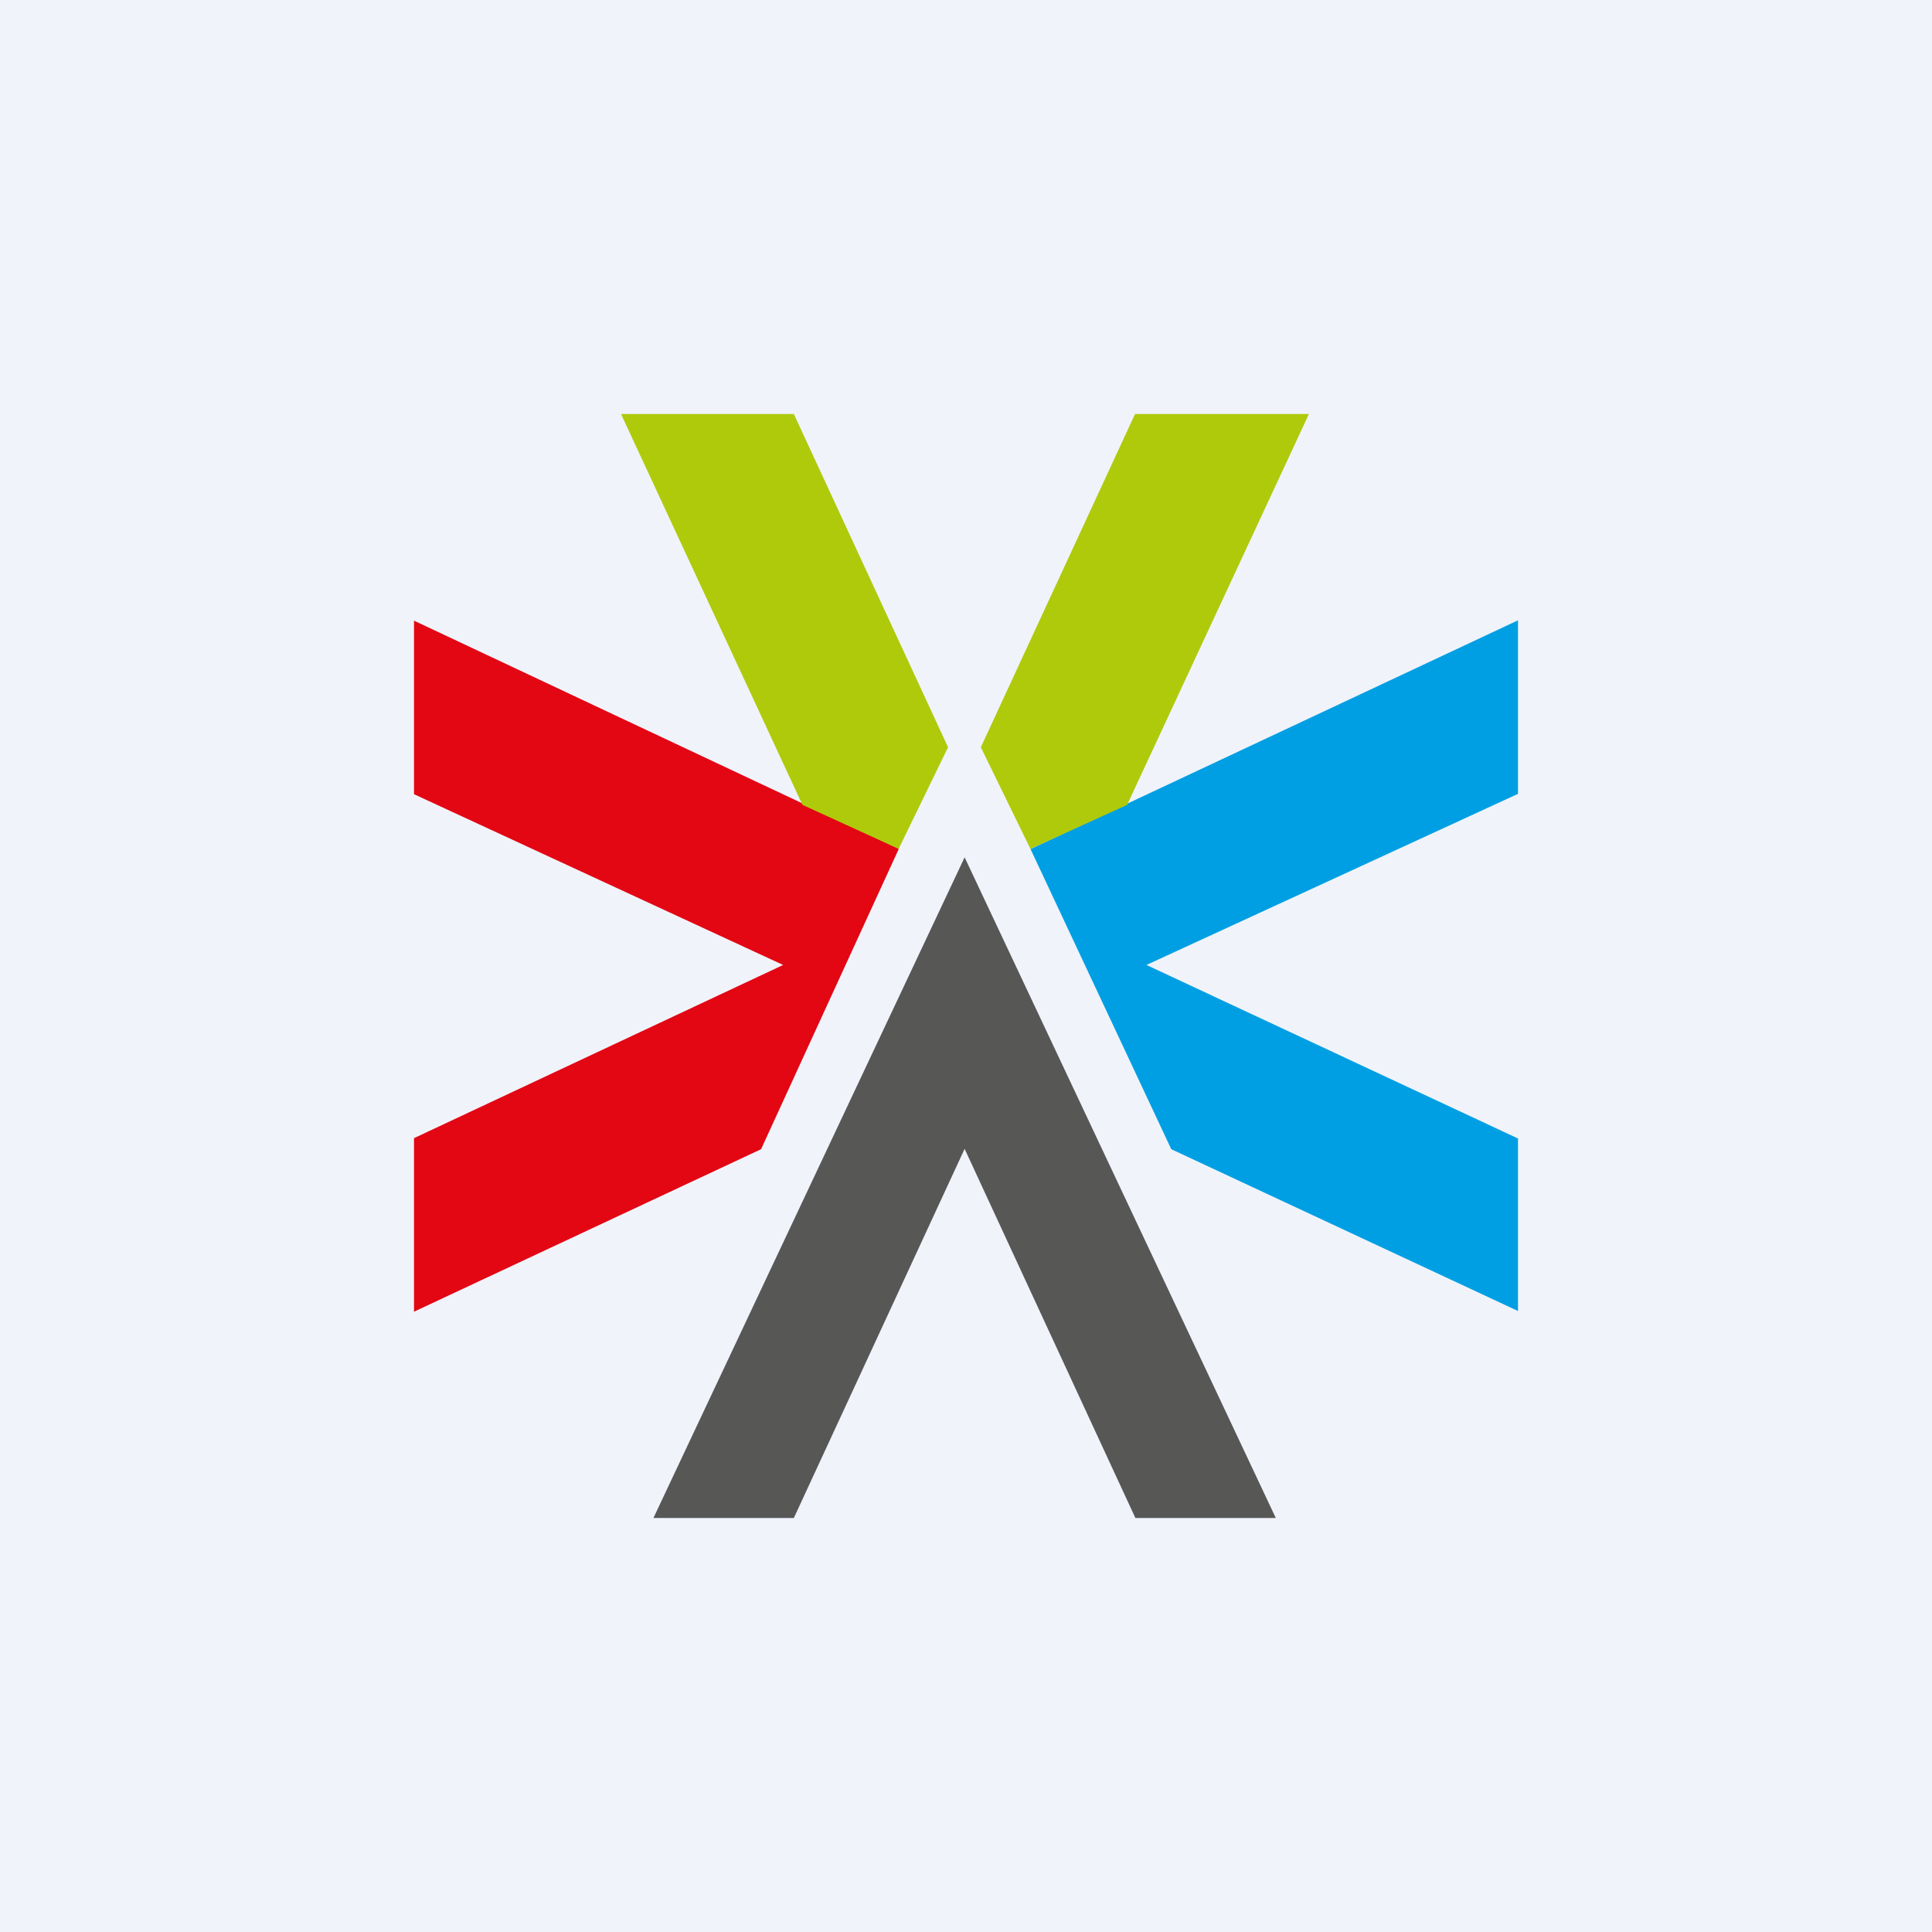
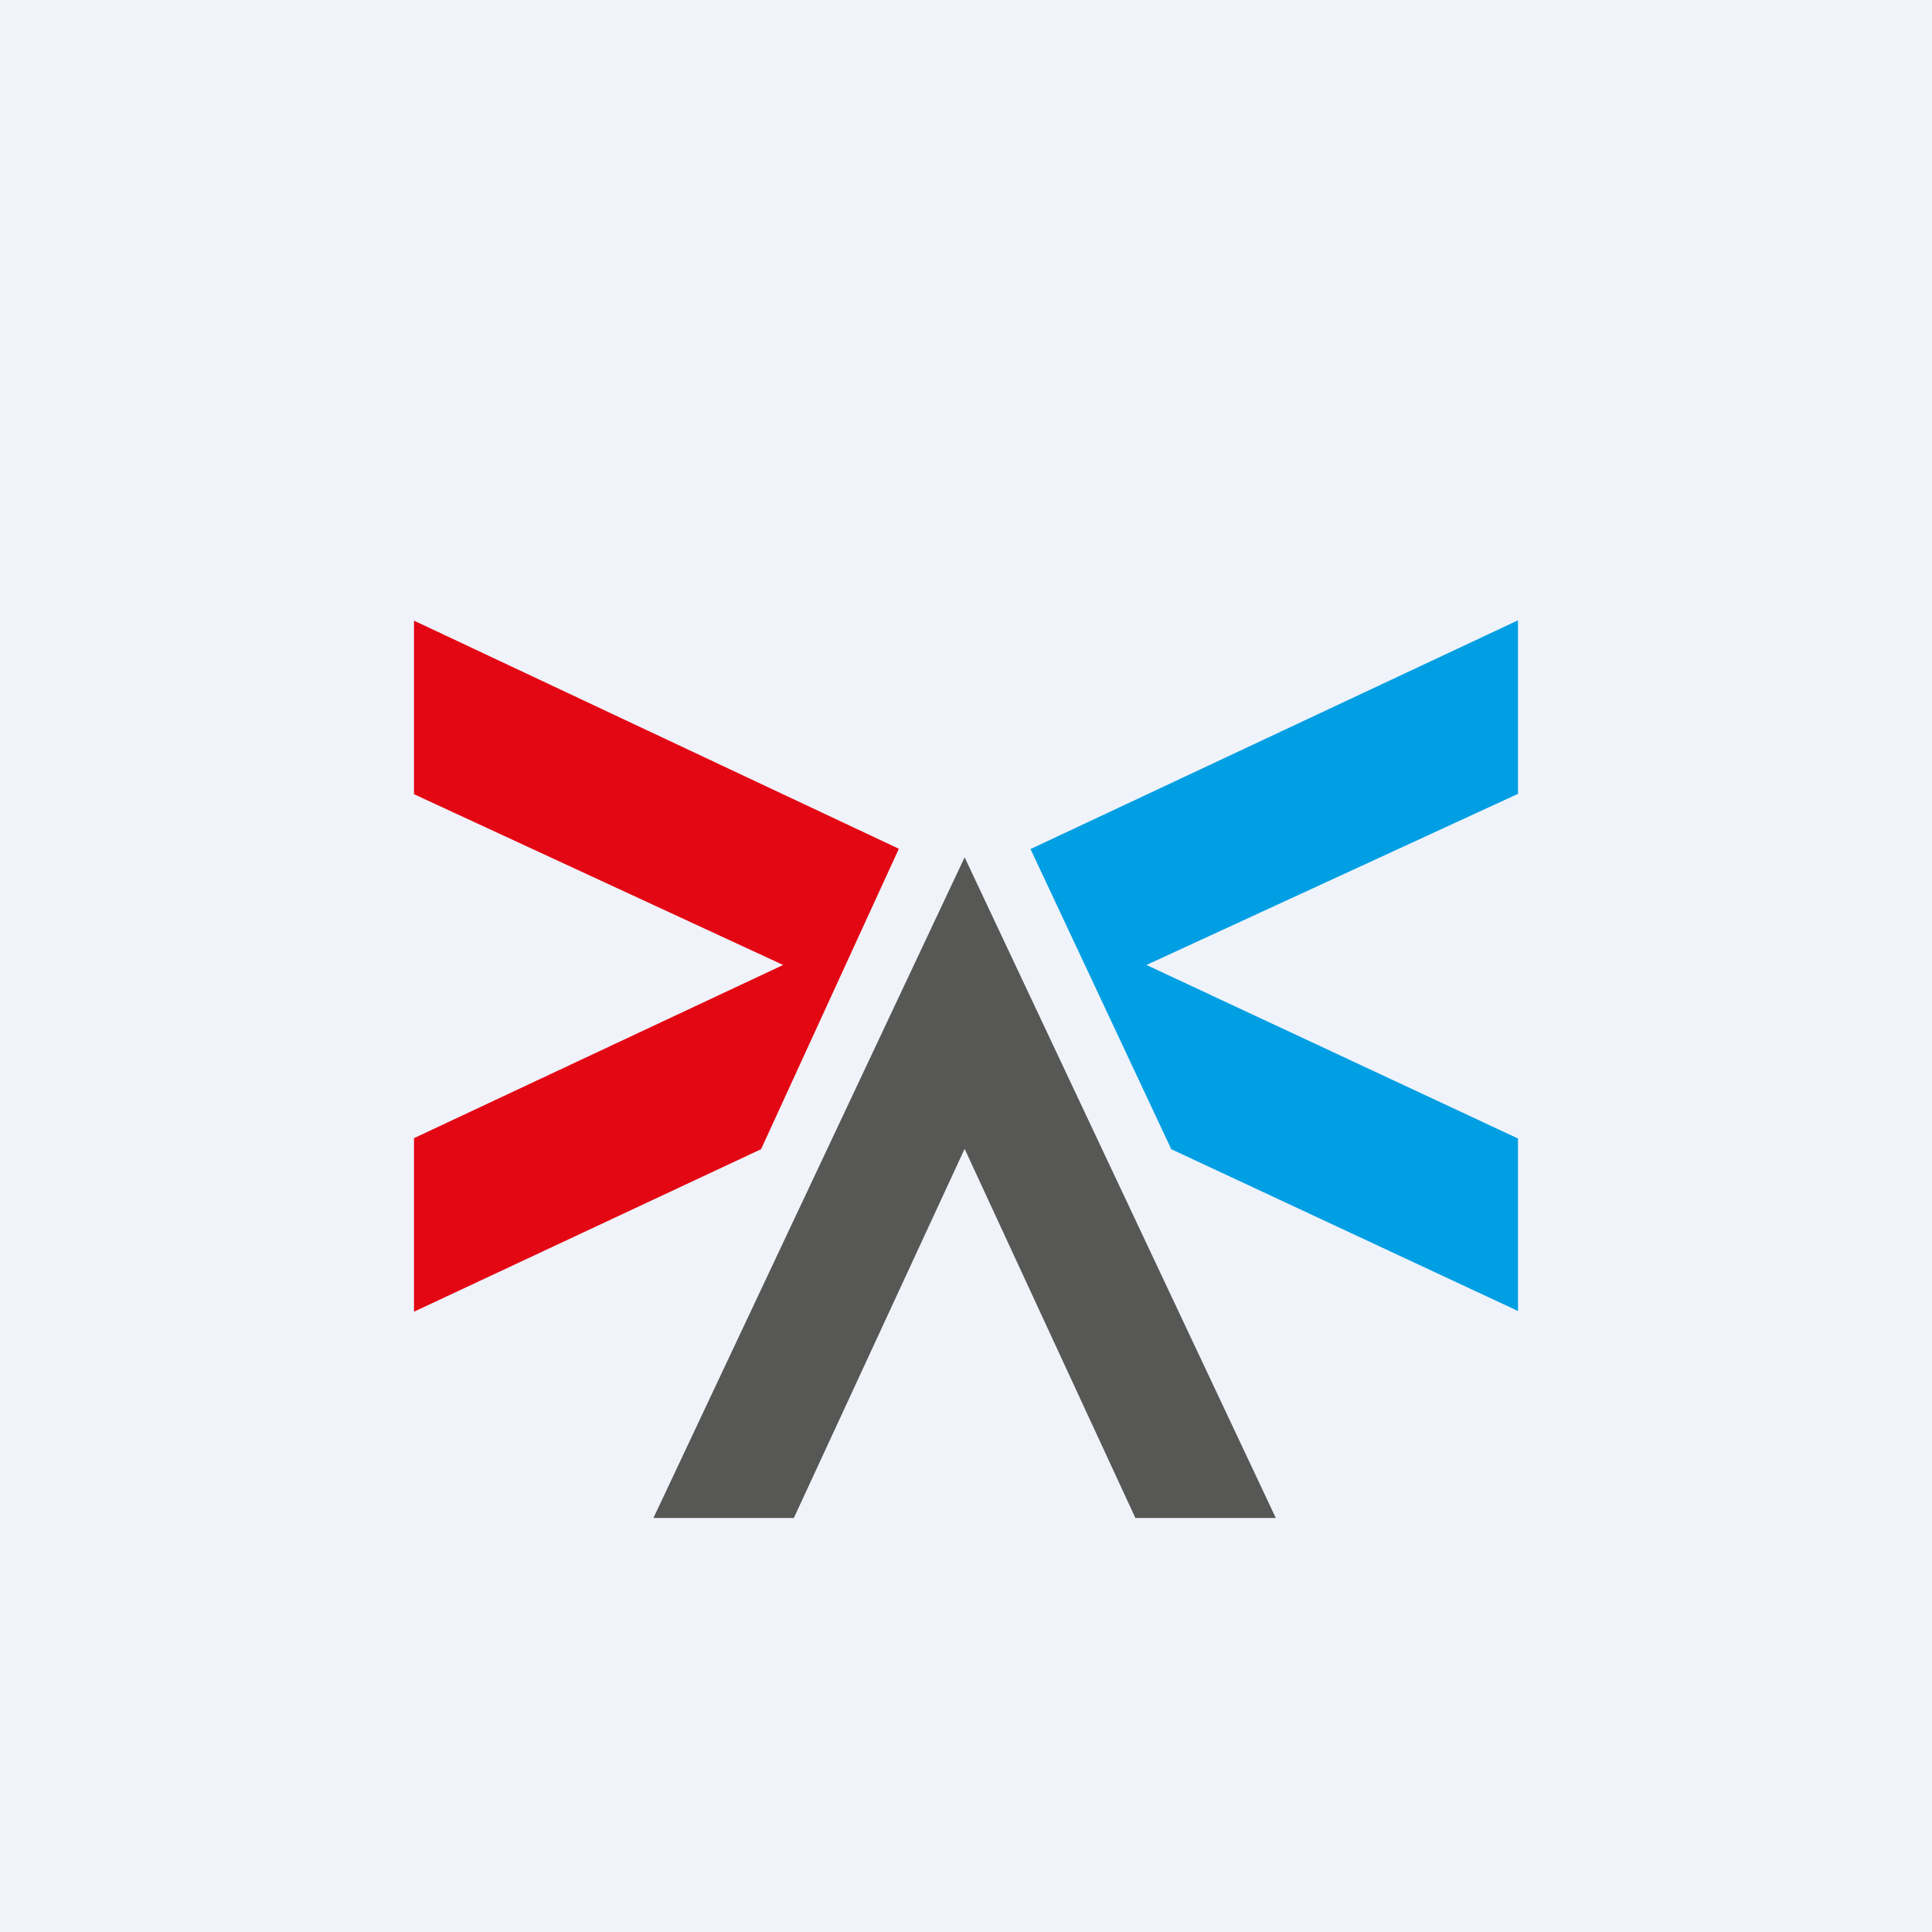
<svg xmlns="http://www.w3.org/2000/svg" width="56" height="56" viewBox="0 0 56 56">
  <path fill="#F0F3FA" d="M0 0h56v56H0z" />
  <path d="m44 17.98-14.13 6.63 4.08 8.7L44 38V33l-10.77-5.03L44 23.01v-5.03Z" fill="#009FE3" />
  <path d="M26.05 24.6 12 17.99v5.03l10.7 4.95L12 32.99v5.03l10.06-4.71 3.99-8.7Z" fill="#E30613" />
-   <path d="m29.88 24.6 2.79-1.27L37.94 12H32.9l-4.47 9.66 1.44 2.95ZM26.05 24.6l1.43-2.94L23.01 12H18l5.26 11.33 2.8 1.28Z" fill="#AFCA0B" />
-   <path d="M18.94 44h4.07l4.95-10.7L32.91 44h4.07l-9.02-19.15L18.94 44Z" fill="#575756" />
+   <path d="M18.94 44h4.07l4.95-10.7L32.91 44h4.07l-9.02-19.15Z" fill="#575756" />
</svg>